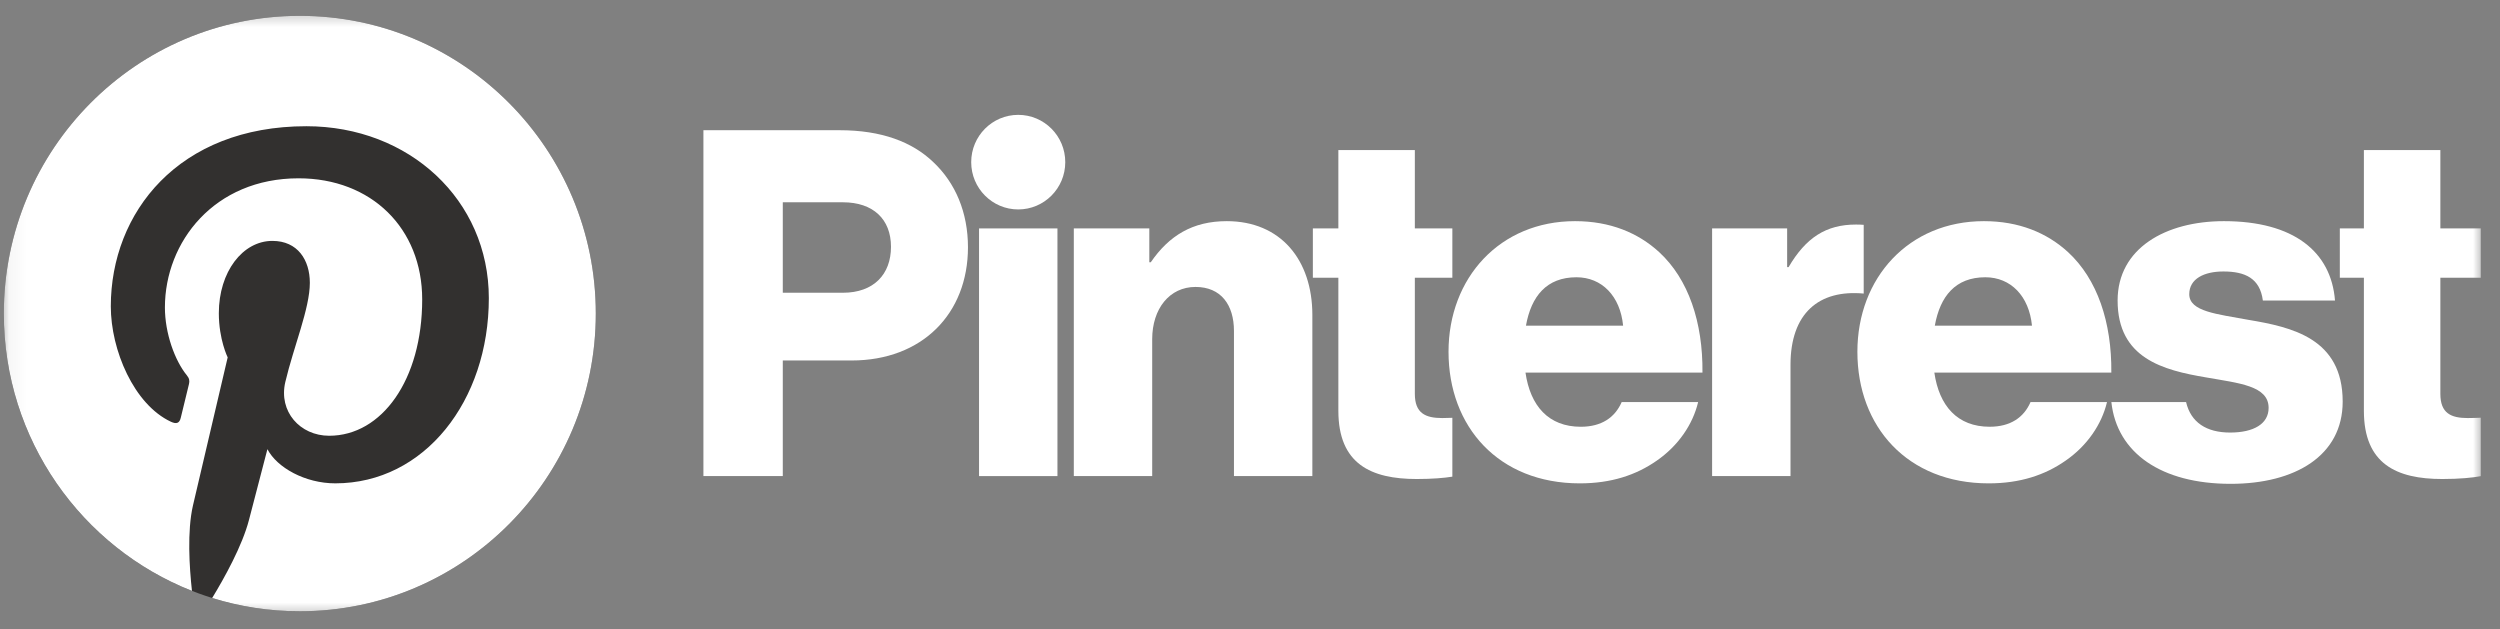
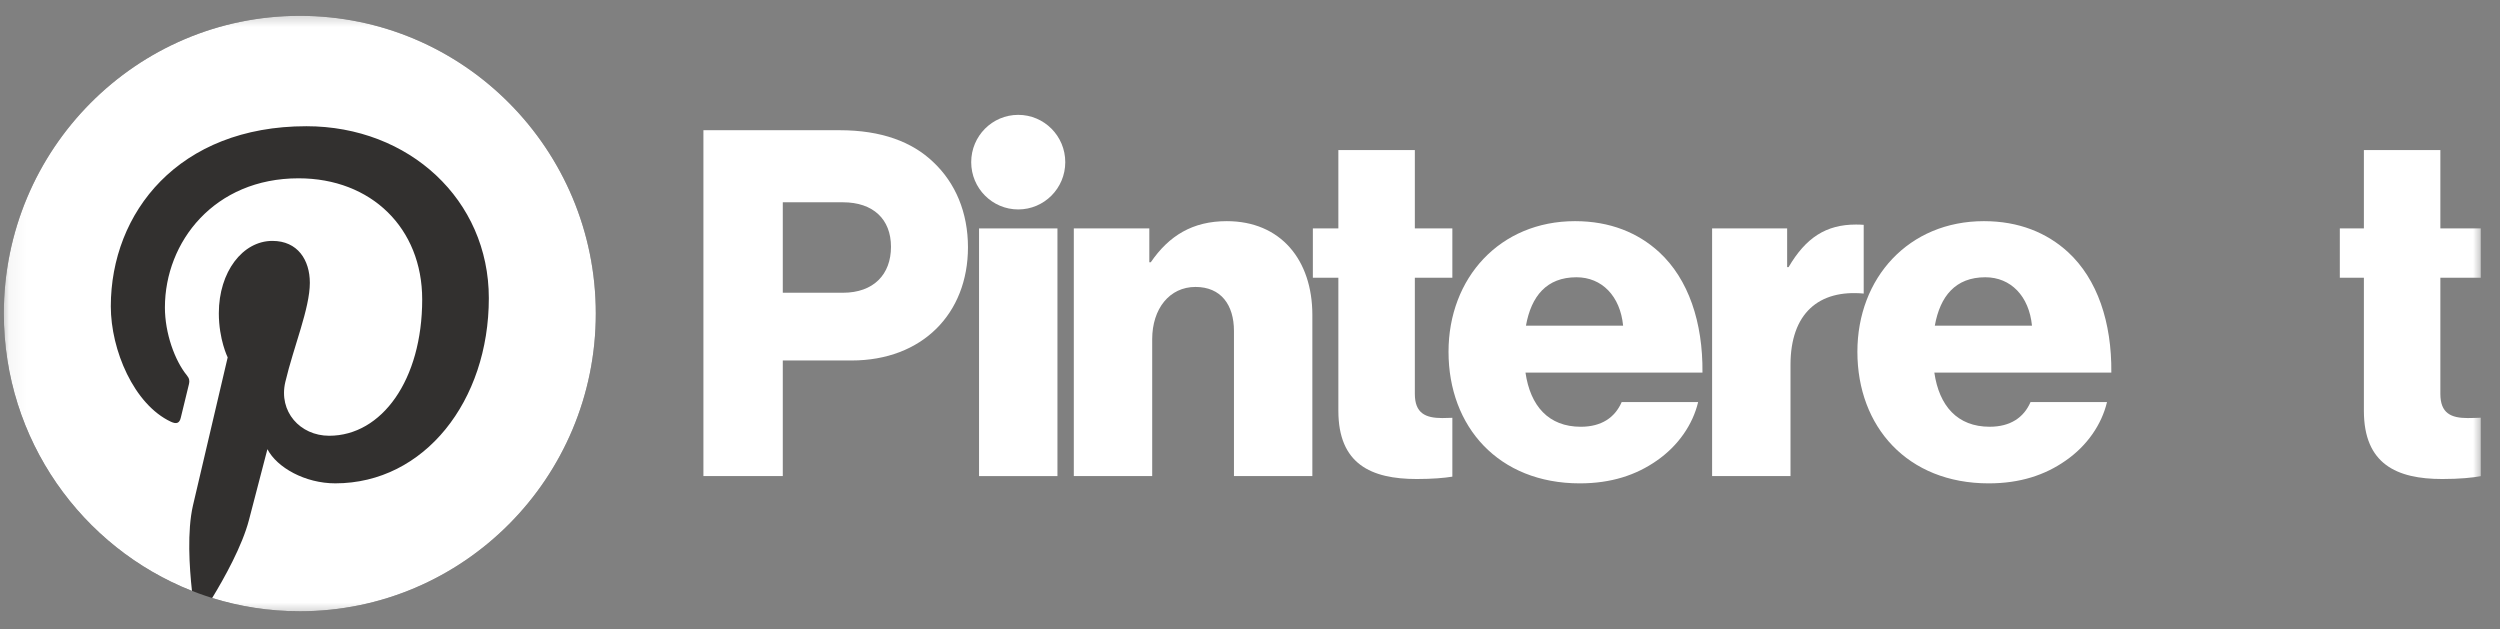
<svg xmlns="http://www.w3.org/2000/svg" width="139" height="35" viewBox="0 0 139 35" fill="none">
  <rect x="0" y="0" width="139" height="35" fill="#808080" stroke="none" />
  <g clip-path="url(#clip0_10110_243298)">
    <path d="M54.435 12.7H58.794V26.471H54.435V12.7Z" fill="white" />
    <mask id="mask0_10110_243298" style="mask-type:luminance" maskUnits="userSpaceOnUse" x="0" y="0" width="139" height="35">
      <path d="M0.072 0.473H138.072V34.395H0.072V0.473Z" fill="white" />
    </mask>
    <g mask="url(#mask0_10110_243298)">
      <path d="M59.704 12.7H63.902V14.583H63.982C64.998 13.103 66.309 12.296 68.207 12.296C71.202 12.296 72.967 14.448 72.967 17.515V26.471H68.608V18.402C68.608 16.95 67.886 15.954 66.469 15.954C65.025 15.954 64.062 17.165 64.062 18.859V26.471H59.704V12.7Z" fill="white" />
      <path d="M59.229 9.016C59.229 7.563 58.058 6.386 56.614 6.386C55.17 6.386 53.999 7.563 53.999 9.016C53.999 10.468 55.17 11.645 56.614 11.645C58.058 11.645 59.229 10.468 59.229 9.016Z" fill="white" />
      <path d="M103.622 12.501C103.498 12.49 103.355 12.485 103.189 12.485C101.531 12.485 100.408 13.211 99.445 14.852H99.365V12.7H95.193V26.471H99.552V20.285C99.552 17.418 101.13 16.09 103.622 16.322V12.501Z" fill="white" />
-       <path d="M125.012 17.783C123.274 17.461 121.723 17.326 121.723 16.358C121.723 15.497 122.552 15.094 123.622 15.094C124.825 15.094 125.654 15.47 125.815 16.708H129.826C129.612 13.991 127.526 12.296 123.649 12.296C120.413 12.296 117.739 13.803 117.739 16.708C117.739 19.935 120.279 20.581 122.659 20.984C124.478 21.307 126.135 21.441 126.135 22.679C126.135 23.566 125.306 24.05 123.996 24.05C122.682 24.05 121.812 23.491 121.546 22.356H117.392C117.698 25.187 120.169 26.901 124.023 26.901C127.606 26.901 130.253 25.341 130.253 22.329C130.253 18.805 127.419 18.187 125.012 17.783Z" fill="white" />
      <path d="M110.384 15.416C111.801 15.416 112.817 16.465 112.978 18.106H107.576C107.87 16.465 108.726 15.416 110.384 15.416ZM110.625 23.727C108.833 23.727 107.817 22.571 107.549 20.715H117.39C117.417 17.918 116.615 15.524 114.983 14.018C113.807 12.942 112.256 12.296 110.303 12.296C106.132 12.296 103.271 15.443 103.271 19.559C103.271 23.727 106.052 26.875 110.571 26.875C112.309 26.875 113.7 26.417 114.85 25.61C116.053 24.777 116.855 23.593 117.149 22.356H112.897C112.523 23.217 111.774 23.727 110.625 23.727Z" fill="white" />
      <path d="M137.93 23.224C137.728 23.232 137.457 23.244 137.208 23.244C136.272 23.244 135.684 22.974 135.684 21.899V15.443H137.93V12.7H135.684V8.343H131.432V12.7H130.094V15.443H131.432V22.84C131.432 25.799 133.25 26.633 135.791 26.633C136.76 26.633 137.492 26.559 137.93 26.474V23.224Z" fill="white" />
      <path d="M80.751 23.23C80.577 23.237 80.376 23.244 80.189 23.244C79.253 23.244 78.665 22.974 78.665 21.899V15.443H80.751V12.7H78.665V8.343H74.413V12.7H72.995V15.443H74.413V22.84C74.413 25.799 76.231 26.633 78.772 26.633C79.631 26.633 80.304 26.575 80.751 26.502V23.23Z" fill="white" />
      <path d="M90.245 18.106C90.085 16.465 89.068 15.416 87.651 15.416C85.993 15.416 85.137 16.465 84.843 18.106H90.245ZM80.538 19.559C80.538 15.443 83.399 12.296 87.571 12.296C89.523 12.296 91.074 12.942 92.25 14.018C93.882 15.524 94.684 17.918 94.657 20.715H84.817C85.084 22.571 86.1 23.728 87.892 23.728C89.041 23.728 89.79 23.217 90.165 22.356H94.416C94.122 23.593 93.32 24.777 92.117 25.611C90.967 26.417 89.576 26.875 87.838 26.875C83.319 26.875 80.538 23.728 80.538 19.559Z" fill="white" />
      <path d="M46.865 16.277C48.577 16.277 49.539 15.255 49.539 13.722C49.539 12.189 48.55 11.247 46.865 11.247H43.523V16.277H46.865ZM39.11 7.24H46.679C49.005 7.24 50.717 7.885 51.893 9.015C53.123 10.171 53.819 11.812 53.819 13.749C53.819 17.434 51.278 20.043 47.347 20.043H43.523V26.471H39.11V7.24Z" fill="white" />
      <path d="M33.126 17.434C33.126 26.575 25.759 33.986 16.67 33.986C7.581 33.986 0.214 26.575 0.214 17.434C0.214 8.292 7.581 0.881 16.67 0.881C25.759 0.881 33.126 8.292 33.126 17.434Z" fill="#32302F" />
      <path d="M16.67 0.881C7.581 0.881 0.213 8.292 0.213 17.433C0.213 24.446 4.551 30.441 10.673 32.853C10.529 31.543 10.399 29.529 10.73 28.099C11.029 26.807 12.659 19.871 12.659 19.871C12.659 19.871 12.167 18.88 12.167 17.414C12.167 15.112 13.493 13.394 15.145 13.394C16.549 13.394 17.227 14.454 17.227 15.725C17.227 17.146 16.328 19.269 15.864 21.237C15.476 22.884 16.686 24.228 18.301 24.228C21.226 24.228 23.474 21.126 23.474 16.648C23.474 12.685 20.643 9.914 16.6 9.914C11.918 9.914 9.169 13.446 9.169 17.097C9.169 18.52 9.714 20.045 10.394 20.875C10.529 21.038 10.548 21.182 10.508 21.349C10.383 21.872 10.106 22.996 10.051 23.227C9.98 23.53 9.813 23.594 9.501 23.448C7.446 22.486 6.161 19.463 6.161 17.035C6.161 11.814 9.932 7.018 17.034 7.018C22.743 7.018 27.179 11.11 27.179 16.579C27.179 22.283 23.603 26.874 18.64 26.874C16.972 26.874 15.404 26.003 14.868 24.974C14.868 24.974 14.043 28.134 13.843 28.909C13.471 30.346 12.468 32.148 11.797 33.248C13.337 33.727 14.973 33.986 16.67 33.986C25.759 33.986 33.126 26.575 33.126 17.433C33.126 8.292 25.759 0.881 16.67 0.881Z" fill="white" />
    </g>
  </g>
  <defs>
    <clipPath id="clip0_10110_243298">
      <rect width="138" height="33.922" fill="white" transform="translate(0.072 0.473)" />
    </clipPath>
  </defs>
</svg>